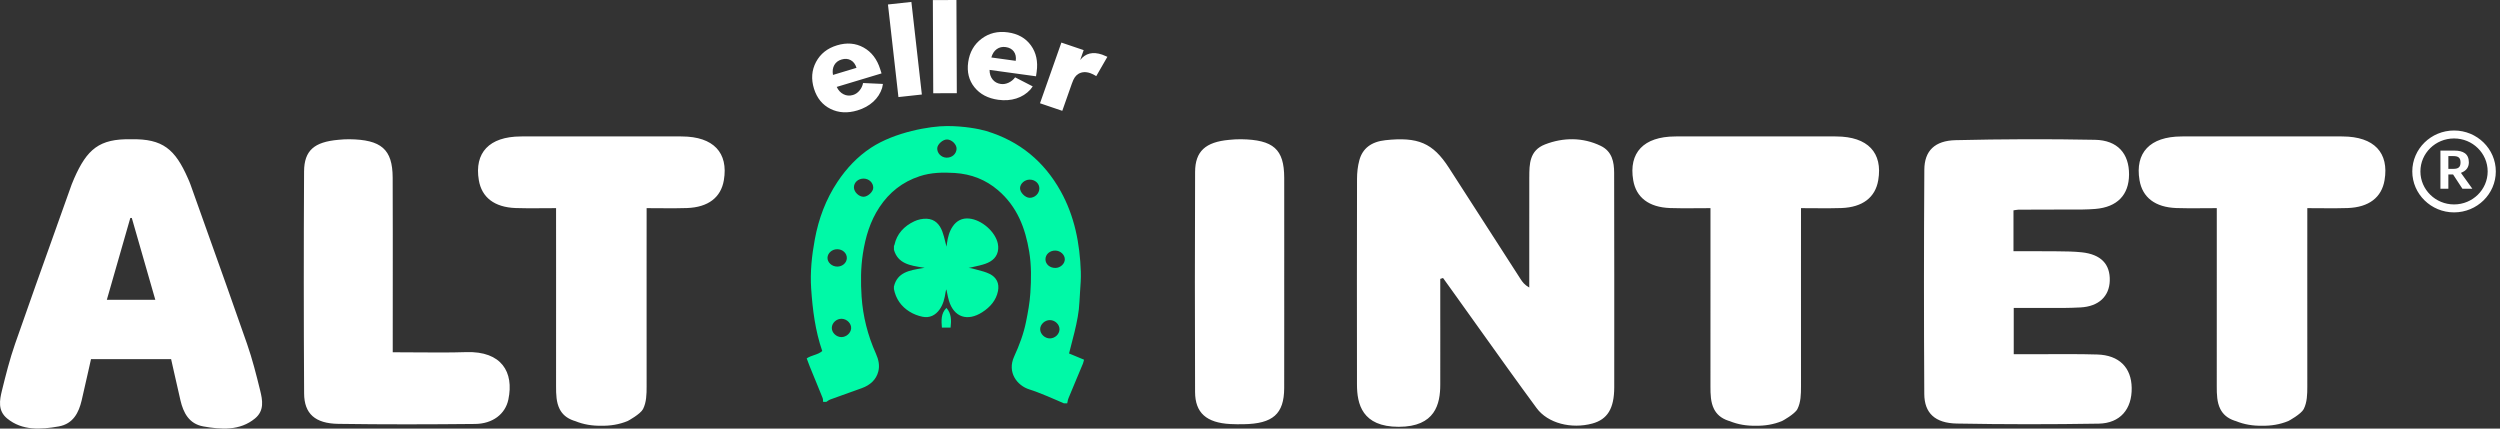
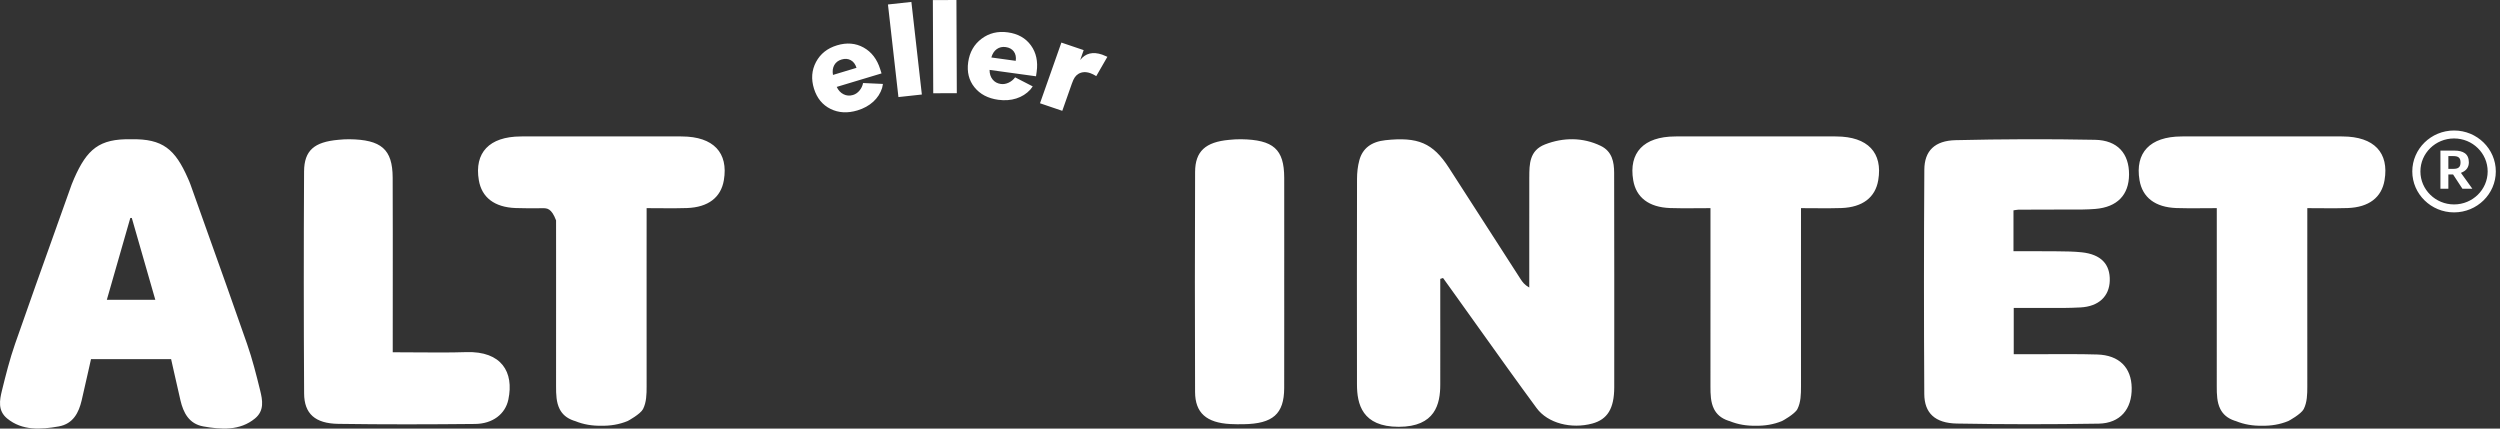
<svg xmlns="http://www.w3.org/2000/svg" width="105" height="18" viewBox="0 0 105 18" fill="none">
  <rect x="0" y="0" width="105" height="18" fill="#333333" stroke="none" />
-   <path fill-rule="evenodd" clip-rule="evenodd" d="M39.196 3.917L39.18 0.004L40.17 0L40.186 3.913L39.196 3.917ZM37.294 0.188L37.734 4.077L38.718 3.97L38.278 0.081L37.294 0.188ZM37.025 3.083L35.142 3.65C35.211 3.796 35.307 3.899 35.431 3.96C35.554 4.022 35.686 4.031 35.827 3.989C35.933 3.957 36.024 3.894 36.101 3.801C36.178 3.708 36.227 3.603 36.249 3.487L37.083 3.525C37.08 3.553 37.074 3.582 37.066 3.613C37.059 3.643 37.053 3.671 37.049 3.695C36.979 3.916 36.855 4.109 36.677 4.272C36.498 4.435 36.277 4.557 36.012 4.637C35.596 4.762 35.219 4.741 34.882 4.574C34.544 4.407 34.313 4.125 34.188 3.727C34.062 3.322 34.09 2.948 34.273 2.603C34.457 2.258 34.751 2.025 35.157 1.903C35.565 1.78 35.937 1.811 36.271 1.996C36.604 2.181 36.837 2.485 36.969 2.907L37.025 3.083ZM35.344 2.5C35.206 2.541 35.105 2.619 35.04 2.733C34.976 2.847 34.957 2.985 34.985 3.147L35.973 2.849C35.926 2.696 35.845 2.589 35.731 2.527C35.617 2.465 35.488 2.456 35.344 2.5ZM43.512 3.204L41.562 2.936C41.561 3.097 41.603 3.23 41.689 3.337C41.774 3.444 41.89 3.507 42.036 3.527C42.145 3.542 42.255 3.523 42.365 3.471C42.475 3.418 42.565 3.344 42.635 3.248L43.374 3.628C43.359 3.652 43.341 3.676 43.321 3.701C43.301 3.725 43.284 3.748 43.27 3.767C43.111 3.939 42.916 4.062 42.684 4.136C42.452 4.21 42.199 4.228 41.925 4.191C41.493 4.131 41.161 3.956 40.927 3.665C40.693 3.373 40.606 3.022 40.664 2.61C40.724 2.19 40.912 1.863 41.227 1.626C41.542 1.39 41.909 1.301 42.329 1.359C42.753 1.417 43.076 1.599 43.299 1.906C43.521 2.212 43.601 2.584 43.539 3.021L43.512 3.204ZM42.241 1.977C42.098 1.957 41.973 1.986 41.865 2.062C41.757 2.139 41.681 2.256 41.636 2.414L42.661 2.555C42.683 2.397 42.656 2.267 42.58 2.163C42.504 2.06 42.391 1.998 42.241 1.977ZM43.68 4.337L44.578 1.788L45.514 2.105L45.368 2.521C45.589 2.236 45.897 2.16 46.291 2.294L46.51 2.386L46.043 3.197C45.95 3.139 45.865 3.097 45.788 3.071C45.6 3.007 45.434 3.018 45.291 3.104C45.232 3.141 45.181 3.189 45.141 3.248C45.1 3.307 45.059 3.396 45.017 3.516L44.616 4.655L43.68 4.337ZM103.07 8.92C102.104 8.92 101.316 8.148 101.316 7.2C101.316 6.253 102.104 5.481 103.07 5.481C104.038 5.481 104.824 6.252 104.824 7.2C104.824 8.148 104.038 8.92 103.07 8.92ZM103.07 5.815C102.291 5.815 101.657 6.435 101.657 7.2C101.657 7.964 102.291 8.586 103.07 8.586C103.85 8.586 104.482 7.964 104.482 7.2C104.482 6.436 103.85 5.815 103.07 5.815ZM28.601 5.731H28.645C29.967 5.738 30.598 6.415 30.402 7.569C30.28 8.292 29.747 8.706 28.853 8.738C28.484 8.752 28.114 8.749 27.722 8.745C27.539 8.744 27.352 8.742 27.158 8.742V9.256L27.157 11.247C27.157 12.907 27.157 14.566 27.158 16.225C27.159 16.559 27.15 16.898 27.01 17.175L27.006 17.183C26.9 17.39 26.378 17.678 26.361 17.683C26.003 17.831 25.631 17.888 25.256 17.881C24.881 17.888 24.509 17.831 24.151 17.683C24.143 17.681 24.135 17.678 24.127 17.676L24.127 17.676L24.126 17.676C24.118 17.674 24.11 17.671 24.102 17.669C23.79 17.563 23.612 17.39 23.507 17.183L23.503 17.175C23.363 16.898 23.354 16.559 23.355 16.225C23.356 14.568 23.356 12.91 23.356 11.252V11.247L23.355 9.256V8.742C23.161 8.742 22.974 8.744 22.791 8.745C22.399 8.749 22.029 8.752 21.66 8.738C20.766 8.706 20.233 8.292 20.111 7.569C19.915 6.415 20.547 5.738 21.868 5.731H21.912C21.912 5.731 21.912 5.731 21.912 5.73L21.913 5.73L21.913 5.73C22.543 5.728 23.173 5.729 23.803 5.73H23.803H23.803H23.803H23.803H23.803H23.803C24.287 5.73 24.772 5.73 25.257 5.73C25.741 5.73 26.226 5.73 26.711 5.73H26.711H26.711H26.711H26.711H26.711H26.711C27.341 5.729 27.971 5.728 28.601 5.73C28.601 5.73 28.601 5.73 28.601 5.73C28.601 5.731 28.601 5.731 28.601 5.731ZM98.394 5.731H98.351C98.35 5.731 98.35 5.731 98.35 5.73C98.35 5.73 98.35 5.73 98.35 5.73C97.72 5.728 97.09 5.729 96.46 5.73C95.975 5.73 95.49 5.73 95.006 5.73C94.521 5.73 94.037 5.73 93.552 5.73C92.922 5.729 92.292 5.728 91.662 5.73C91.662 5.73 91.662 5.73 91.661 5.73C91.661 5.731 91.661 5.731 91.661 5.731H91.617C90.296 5.738 89.664 6.415 89.86 7.569C89.982 8.292 90.515 8.706 91.409 8.738C91.778 8.752 92.148 8.749 92.54 8.745C92.723 8.744 92.91 8.742 93.105 8.742V9.256L93.105 11.249C93.105 12.908 93.105 14.566 93.104 16.225C93.103 16.559 93.112 16.898 93.252 17.175L93.256 17.183C93.362 17.39 93.539 17.563 93.851 17.669C93.86 17.671 93.868 17.674 93.876 17.676C93.884 17.678 93.892 17.681 93.9 17.683C94.258 17.831 94.63 17.888 95.005 17.881C95.38 17.888 95.752 17.831 96.111 17.683C96.127 17.678 96.649 17.39 96.755 17.183L96.759 17.175C96.899 16.898 96.908 16.559 96.907 16.225C96.906 14.566 96.906 12.908 96.906 11.249L96.907 9.256V8.742C97.101 8.742 97.288 8.744 97.471 8.745C97.863 8.749 98.233 8.752 98.602 8.738C99.496 8.706 100.029 8.292 100.151 7.569C100.347 6.415 99.716 5.738 98.394 5.731ZM77.129 5.731H77.086C77.085 5.731 77.085 5.731 77.085 5.73C77.085 5.73 77.085 5.73 77.085 5.73C76.455 5.728 75.825 5.729 75.195 5.73C74.71 5.73 74.225 5.73 73.741 5.73C73.256 5.73 72.772 5.73 72.287 5.73C71.657 5.729 71.027 5.728 70.397 5.73C70.397 5.73 70.397 5.73 70.396 5.73C70.396 5.731 70.396 5.731 70.396 5.731H70.352C69.031 5.738 68.399 6.415 68.595 7.569C68.717 8.292 69.25 8.706 70.144 8.738C70.513 8.752 70.883 8.749 71.275 8.745C71.458 8.744 71.645 8.742 71.84 8.742V9.256L71.84 11.246V11.264C71.84 12.918 71.841 14.572 71.839 16.225C71.838 16.559 71.847 16.898 71.987 17.175L71.991 17.183C72.097 17.39 72.274 17.563 72.586 17.669C72.595 17.671 72.603 17.674 72.611 17.676C72.619 17.678 72.627 17.681 72.635 17.683C72.993 17.831 73.365 17.888 73.74 17.881C74.115 17.888 74.487 17.831 74.846 17.683C74.862 17.678 75.384 17.39 75.49 17.183L75.494 17.175C75.634 16.898 75.643 16.559 75.642 16.225C75.641 14.566 75.641 12.907 75.641 11.248L75.642 9.256V8.742C75.836 8.742 76.023 8.744 76.206 8.745C76.598 8.749 76.968 8.752 77.337 8.738C78.231 8.706 78.764 8.292 78.886 7.569C79.082 6.415 78.451 5.738 77.129 5.731ZM17.49 14.8C17.164 14.798 16.833 14.795 16.495 14.795V14.207C16.495 13.558 16.496 12.909 16.496 12.26V12.259C16.497 10.658 16.499 9.058 16.492 7.458C16.487 6.269 16.015 5.863 14.664 5.848C14.513 5.846 14.362 5.858 14.211 5.872C13.199 5.962 12.776 6.317 12.771 7.203C12.754 10.311 12.755 13.419 12.773 16.527C12.778 17.376 13.235 17.787 14.207 17.802C16.123 17.831 18.041 17.825 19.957 17.806C20.689 17.798 21.222 17.395 21.351 16.782C21.594 15.628 21.065 14.744 19.586 14.789C18.896 14.811 18.205 14.806 17.49 14.8ZM53.937 11.86C53.937 12.3 53.938 12.74 53.938 13.18C53.939 14.22 53.94 15.261 53.936 16.301C53.931 17.387 53.461 17.799 52.227 17.817C52.042 17.82 51.856 17.82 51.672 17.81C50.671 17.756 50.195 17.341 50.193 16.46C50.183 13.382 50.182 10.302 50.194 7.223C50.197 6.353 50.632 5.964 51.622 5.874C51.789 5.858 51.958 5.845 52.126 5.848C53.485 5.869 53.934 6.267 53.937 7.463C53.939 8.462 53.939 9.462 53.938 10.461V10.461V10.461V10.461V10.461V10.461C53.938 10.927 53.937 11.394 53.937 11.86ZM60.491 11.713V13.043C60.491 13.367 60.492 13.691 60.492 14.015V14.015V14.015V14.015V14.015V14.015C60.492 14.728 60.493 15.441 60.491 16.154C60.491 16.962 60.285 17.926 58.745 17.926C57.205 17.926 56.993 16.963 56.993 16.147C56.99 13.228 56.988 10.438 56.995 7.519C56.995 7.255 57.023 6.985 57.093 6.729C57.228 6.232 57.594 5.952 58.188 5.888C59.555 5.742 60.178 6.001 60.853 7.045C61.478 8.011 62.1 8.979 62.722 9.947L62.723 9.948L62.724 9.949L62.725 9.95L62.727 9.954C63.105 10.542 63.483 11.13 63.862 11.718C63.943 11.845 64.033 11.966 64.229 12.076V11.669L64.229 10.612V10.603C64.228 9.551 64.228 8.499 64.23 7.446L64.231 7.438C64.232 6.898 64.233 6.319 64.894 6.064C65.661 5.768 66.478 5.763 67.23 6.126C67.71 6.358 67.792 6.808 67.794 7.25C67.799 8.675 67.799 10.1 67.799 11.525C67.799 11.982 67.799 12.438 67.799 12.895L67.799 13.74C67.8 14.584 67.801 15.429 67.798 16.273C67.795 17.16 67.513 17.616 66.875 17.789C66.001 18.025 65.009 17.782 64.537 17.139C63.72 16.03 62.921 14.91 62.122 13.791C61.794 13.331 61.466 12.871 61.136 12.412C61.028 12.261 60.919 12.109 60.811 11.958L60.806 11.952L60.803 11.948L60.608 11.676C60.569 11.689 60.53 11.701 60.491 11.713ZM10.926 16.397C10.765 15.741 10.599 15.083 10.376 14.443C9.801 12.793 9.213 11.146 8.624 9.5C8.416 8.915 8.207 8.331 7.999 7.747C7.969 7.662 7.932 7.579 7.895 7.495C7.355 6.266 6.839 5.822 5.506 5.849H5.505H5.503C4.17 5.822 3.655 6.266 3.114 7.495C3.077 7.579 3.041 7.662 3.01 7.747C2.802 8.331 2.594 8.915 2.385 9.498L2.385 9.498L2.385 9.499L2.385 9.499L2.385 9.499L2.385 9.5C1.796 11.146 1.208 12.793 0.633 14.443C0.41 15.083 0.245 15.741 0.083 16.397C-0.017 16.806 -0.101 17.246 0.3 17.576C0.935 18.097 1.717 18.042 2.467 17.91C3.077 17.801 3.309 17.325 3.429 16.819C3.523 16.42 3.612 16.02 3.704 15.611C3.743 15.437 3.782 15.262 3.822 15.084L4.391 15.084H4.391C4.765 15.084 5.135 15.083 5.503 15.084H5.505H5.506C5.875 15.083 6.245 15.083 6.619 15.084H6.619H6.619H6.619H6.619C6.807 15.084 6.996 15.084 7.187 15.084C7.227 15.262 7.266 15.437 7.305 15.611L7.305 15.611C7.397 16.02 7.486 16.42 7.58 16.819C7.7 17.326 7.932 17.802 8.542 17.91C9.292 18.042 10.074 18.098 10.709 17.576C11.11 17.246 11.027 16.807 10.926 16.397ZM5.506 12.591H5.504H4.487L5.473 9.155L5.505 9.154L5.536 9.155L6.523 12.591H5.506ZM84.566 8.835V10.551C84.737 10.551 84.907 10.551 85.076 10.55C85.463 10.549 85.844 10.548 86.226 10.553C86.287 10.554 86.348 10.554 86.408 10.555C86.751 10.558 87.096 10.561 87.434 10.597C88.242 10.683 88.632 11.096 88.61 11.793C88.589 12.443 88.153 12.87 87.381 12.912C86.889 12.939 86.394 12.937 85.9 12.934C85.687 12.933 85.474 12.932 85.262 12.933C85.121 12.934 84.98 12.933 84.828 12.933H84.828H84.828L84.577 12.933V14.877L84.748 14.877C84.865 14.877 84.985 14.877 85.105 14.877C85.403 14.878 85.701 14.876 85.999 14.875H85.999C86.694 14.872 87.389 14.869 88.084 14.889C89.006 14.916 89.519 15.438 89.531 16.291C89.545 17.183 89.048 17.777 88.144 17.793C86.159 17.826 84.172 17.826 82.188 17.789C81.271 17.772 80.824 17.349 80.82 16.547C80.802 13.407 80.802 10.267 80.822 7.127C80.826 6.337 81.258 5.907 82.137 5.887C84.087 5.842 86.04 5.833 87.99 5.872C88.943 5.89 89.426 6.454 89.42 7.334C89.414 8.185 88.926 8.699 88.005 8.775C87.651 8.804 87.294 8.802 86.937 8.801C86.805 8.8 86.674 8.8 86.543 8.801C86.213 8.803 85.883 8.803 85.554 8.804H85.553C85.294 8.804 85.035 8.805 84.776 8.806C84.743 8.806 84.712 8.811 84.664 8.819C84.637 8.824 84.606 8.829 84.566 8.835ZM103.421 7.926L103.029 7.327H102.831V7.926H102.498V6.325H103.081C103.453 6.325 103.692 6.457 103.692 6.819C103.692 7.021 103.585 7.176 103.369 7.254L103.365 7.268L103.838 7.926H103.421V7.926ZM103.041 6.556H102.831V7.092H103.041C103.24 7.092 103.342 7.029 103.342 6.823C103.342 6.617 103.24 6.556 103.041 6.556Z" fill="white" />
-   <path fill-rule="evenodd" clip-rule="evenodd" d="M44.475 16.849L44.475 16.849L44.475 16.849L44.475 16.849L44.475 16.849L44.474 16.849L44.474 16.849L44.474 16.848L44.474 16.848C44.314 16.778 44.153 16.707 43.99 16.641L43.898 16.604C43.679 16.515 43.461 16.426 43.235 16.356C42.725 16.198 42.287 15.644 42.595 14.972C42.812 14.499 42.993 14.017 43.094 13.512C43.175 13.113 43.249 12.71 43.275 12.306C43.314 11.727 43.322 11.145 43.226 10.567C43.063 9.582 42.724 8.677 41.914 7.986C41.399 7.546 40.791 7.309 40.103 7.265C39.604 7.234 39.107 7.242 38.624 7.402C37.896 7.642 37.348 8.084 36.941 8.696C36.542 9.296 36.349 9.958 36.241 10.655C36.148 11.257 36.148 11.86 36.187 12.459C36.242 13.284 36.445 14.086 36.787 14.85C36.898 15.098 36.955 15.349 36.889 15.602C36.8 15.948 36.547 16.175 36.197 16.302C36.007 16.371 35.816 16.439 35.625 16.507L35.625 16.507L35.625 16.507L35.625 16.507L35.625 16.507L35.625 16.507L35.625 16.507L35.625 16.507C35.372 16.597 35.119 16.688 34.867 16.78C34.827 16.794 34.791 16.82 34.755 16.845L34.755 16.845C34.739 16.856 34.723 16.868 34.707 16.878L34.638 16.878L34.57 16.877C34.568 16.86 34.568 16.843 34.567 16.827C34.566 16.79 34.565 16.753 34.552 16.72C34.445 16.454 34.336 16.188 34.227 15.922L34.227 15.922L34.227 15.922L34.226 15.922L34.226 15.922C34.156 15.75 34.085 15.578 34.015 15.405C33.984 15.328 33.955 15.249 33.926 15.171C33.912 15.131 33.897 15.091 33.882 15.052C33.977 14.988 34.082 14.952 34.185 14.917C34.31 14.874 34.433 14.833 34.534 14.743C34.239 13.888 34.129 13.009 34.069 12.124C34.022 11.426 34.096 10.728 34.224 10.043C34.383 9.187 34.684 8.371 35.18 7.629C35.554 7.07 36.01 6.58 36.585 6.203C37.592 5.544 39.061 5.294 39.778 5.294C40.495 5.294 41.123 5.413 41.424 5.503C42.834 5.929 43.856 6.792 44.543 8.021C45.136 9.082 45.354 10.234 45.395 11.419C45.404 11.689 45.384 11.959 45.364 12.23C45.354 12.377 45.343 12.525 45.337 12.672C45.319 13.101 45.232 13.52 45.132 13.937C45.082 14.143 45.029 14.348 44.974 14.558L44.974 14.558C44.949 14.653 44.924 14.749 44.9 14.846L45.005 14.889L45.007 14.89L45.01 14.891C45.182 14.963 45.353 15.034 45.529 15.107C45.524 15.127 45.519 15.146 45.515 15.165C45.506 15.202 45.498 15.236 45.485 15.268C45.402 15.467 45.319 15.666 45.235 15.865L45.235 15.865L45.235 15.866L45.234 15.867C45.114 16.153 44.994 16.44 44.876 16.727C44.856 16.773 44.846 16.823 44.837 16.873V16.873C44.832 16.896 44.828 16.919 44.822 16.941C44.776 16.941 44.731 16.941 44.686 16.941L44.685 16.941C44.615 16.91 44.545 16.88 44.475 16.849L44.475 16.849L44.475 16.849L44.475 16.849L44.475 16.849L44.475 16.849L44.475 16.849ZM43.687 13.83C43.689 14.035 43.891 14.221 44.105 14.213C44.312 14.206 44.491 14.038 44.499 13.842C44.508 13.635 44.321 13.448 44.1 13.444C43.883 13.44 43.685 13.625 43.687 13.83ZM35.343 14.158C35.126 14.16 34.931 13.972 34.936 13.767C34.941 13.556 35.138 13.38 35.357 13.389C35.577 13.399 35.763 13.592 35.748 13.796C35.733 13.989 35.545 14.157 35.343 14.158ZM43.247 7.544C43.037 7.545 42.851 7.707 42.842 7.897C42.833 8.076 43.057 8.305 43.243 8.308C43.459 8.312 43.647 8.135 43.653 7.921C43.659 7.712 43.477 7.543 43.247 7.544ZM35.865 7.874C35.861 7.665 36.044 7.498 36.275 7.501C36.499 7.503 36.679 7.677 36.676 7.888C36.674 8.052 36.454 8.259 36.276 8.264C36.08 8.27 35.868 8.069 35.865 7.874ZM39.753 6.622C39.98 6.628 40.164 6.47 40.176 6.257C40.187 6.069 39.977 5.861 39.774 5.858C39.601 5.855 39.373 6.058 39.364 6.223C39.354 6.432 39.532 6.615 39.753 6.622ZM44.332 11.253C44.096 11.259 43.91 11.099 43.909 10.891C43.909 10.681 44.093 10.519 44.328 10.524C44.538 10.529 44.72 10.697 44.722 10.887C44.724 11.077 44.541 11.249 44.332 11.253ZM35.162 10.467C34.949 10.467 34.766 10.625 34.755 10.818C34.744 11.018 34.938 11.197 35.166 11.197C35.383 11.196 35.56 11.041 35.567 10.846C35.574 10.637 35.394 10.467 35.162 10.467ZM37.546 10.493V10.331C37.548 10.326 37.55 10.321 37.553 10.316C37.559 10.305 37.564 10.294 37.567 10.282C37.669 9.82 37.968 9.499 38.399 9.295C38.554 9.221 38.746 9.18 38.919 9.187C39.27 9.201 39.469 9.431 39.578 9.724C39.63 9.862 39.665 10.005 39.701 10.154L39.701 10.154C39.717 10.221 39.734 10.289 39.752 10.358L39.758 10.324C39.763 10.288 39.768 10.256 39.772 10.224C39.808 9.972 39.865 9.727 40.014 9.51C40.174 9.276 40.401 9.151 40.699 9.178C41.23 9.227 41.806 9.732 41.909 10.231C41.924 10.305 41.93 10.384 41.924 10.459C41.898 10.783 41.683 10.974 41.386 11.078C41.226 11.134 41.058 11.171 40.895 11.206L40.895 11.206C40.823 11.222 40.752 11.237 40.683 11.254C40.694 11.255 40.708 11.257 40.723 11.258C40.758 11.262 40.801 11.266 40.842 11.278C40.91 11.298 40.979 11.316 41.048 11.333L41.048 11.333C41.226 11.379 41.405 11.425 41.565 11.504C41.858 11.648 41.978 11.907 41.916 12.223C41.838 12.614 41.59 12.898 41.253 13.114C40.628 13.514 40.066 13.321 39.856 12.634C39.824 12.527 39.802 12.417 39.78 12.306L39.78 12.306C39.77 12.255 39.76 12.204 39.748 12.153C39.727 12.191 39.721 12.232 39.715 12.272L39.714 12.275C39.676 12.53 39.618 12.78 39.462 12.999C39.289 13.241 39.047 13.366 38.742 13.303C38.556 13.265 38.368 13.192 38.209 13.094C37.847 12.872 37.625 12.548 37.545 12.142V12.034C37.687 11.437 38.193 11.354 38.733 11.265L38.836 11.248L38.758 11.236C38.216 11.151 37.712 11.072 37.546 10.493ZM39.749 12.932C39.963 13.168 39.959 13.455 39.925 13.758H39.559C39.536 13.46 39.515 13.17 39.749 12.932Z" fill="#00F9A7" />
+   <path fill-rule="evenodd" clip-rule="evenodd" d="M39.196 3.917L39.18 0.004L40.17 0L40.186 3.913L39.196 3.917ZM37.294 0.188L37.734 4.077L38.718 3.97L38.278 0.081L37.294 0.188ZM37.025 3.083L35.142 3.65C35.211 3.796 35.307 3.899 35.431 3.96C35.554 4.022 35.686 4.031 35.827 3.989C35.933 3.957 36.024 3.894 36.101 3.801C36.178 3.708 36.227 3.603 36.249 3.487L37.083 3.525C37.08 3.553 37.074 3.582 37.066 3.613C37.059 3.643 37.053 3.671 37.049 3.695C36.979 3.916 36.855 4.109 36.677 4.272C36.498 4.435 36.277 4.557 36.012 4.637C35.596 4.762 35.219 4.741 34.882 4.574C34.544 4.407 34.313 4.125 34.188 3.727C34.062 3.322 34.09 2.948 34.273 2.603C34.457 2.258 34.751 2.025 35.157 1.903C35.565 1.78 35.937 1.811 36.271 1.996C36.604 2.181 36.837 2.485 36.969 2.907L37.025 3.083ZM35.344 2.5C35.206 2.541 35.105 2.619 35.04 2.733C34.976 2.847 34.957 2.985 34.985 3.147L35.973 2.849C35.926 2.696 35.845 2.589 35.731 2.527C35.617 2.465 35.488 2.456 35.344 2.5ZM43.512 3.204L41.562 2.936C41.561 3.097 41.603 3.23 41.689 3.337C41.774 3.444 41.89 3.507 42.036 3.527C42.145 3.542 42.255 3.523 42.365 3.471C42.475 3.418 42.565 3.344 42.635 3.248L43.374 3.628C43.359 3.652 43.341 3.676 43.321 3.701C43.301 3.725 43.284 3.748 43.27 3.767C43.111 3.939 42.916 4.062 42.684 4.136C42.452 4.21 42.199 4.228 41.925 4.191C41.493 4.131 41.161 3.956 40.927 3.665C40.693 3.373 40.606 3.022 40.664 2.61C40.724 2.19 40.912 1.863 41.227 1.626C41.542 1.39 41.909 1.301 42.329 1.359C42.753 1.417 43.076 1.599 43.299 1.906C43.521 2.212 43.601 2.584 43.539 3.021L43.512 3.204ZM42.241 1.977C42.098 1.957 41.973 1.986 41.865 2.062C41.757 2.139 41.681 2.256 41.636 2.414L42.661 2.555C42.683 2.397 42.656 2.267 42.58 2.163C42.504 2.06 42.391 1.998 42.241 1.977ZM43.68 4.337L44.578 1.788L45.514 2.105L45.368 2.521C45.589 2.236 45.897 2.16 46.291 2.294L46.51 2.386L46.043 3.197C45.95 3.139 45.865 3.097 45.788 3.071C45.6 3.007 45.434 3.018 45.291 3.104C45.232 3.141 45.181 3.189 45.141 3.248C45.1 3.307 45.059 3.396 45.017 3.516L44.616 4.655L43.68 4.337ZM103.07 8.92C102.104 8.92 101.316 8.148 101.316 7.2C101.316 6.253 102.104 5.481 103.07 5.481C104.038 5.481 104.824 6.252 104.824 7.2C104.824 8.148 104.038 8.92 103.07 8.92ZM103.07 5.815C102.291 5.815 101.657 6.435 101.657 7.2C101.657 7.964 102.291 8.586 103.07 8.586C103.85 8.586 104.482 7.964 104.482 7.2C104.482 6.436 103.85 5.815 103.07 5.815ZM28.601 5.731H28.645C29.967 5.738 30.598 6.415 30.402 7.569C30.28 8.292 29.747 8.706 28.853 8.738C28.484 8.752 28.114 8.749 27.722 8.745C27.539 8.744 27.352 8.742 27.158 8.742V9.256L27.157 11.247C27.157 12.907 27.157 14.566 27.158 16.225C27.159 16.559 27.15 16.898 27.01 17.175L27.006 17.183C26.9 17.39 26.378 17.678 26.361 17.683C26.003 17.831 25.631 17.888 25.256 17.881C24.881 17.888 24.509 17.831 24.151 17.683C24.143 17.681 24.135 17.678 24.127 17.676L24.127 17.676L24.126 17.676C24.118 17.674 24.11 17.671 24.102 17.669C23.79 17.563 23.612 17.39 23.507 17.183L23.503 17.175C23.363 16.898 23.354 16.559 23.355 16.225C23.356 14.568 23.356 12.91 23.356 11.252V11.247L23.355 9.256C23.161 8.742 22.974 8.744 22.791 8.745C22.399 8.749 22.029 8.752 21.66 8.738C20.766 8.706 20.233 8.292 20.111 7.569C19.915 6.415 20.547 5.738 21.868 5.731H21.912C21.912 5.731 21.912 5.731 21.912 5.73L21.913 5.73L21.913 5.73C22.543 5.728 23.173 5.729 23.803 5.73H23.803H23.803H23.803H23.803H23.803H23.803C24.287 5.73 24.772 5.73 25.257 5.73C25.741 5.73 26.226 5.73 26.711 5.73H26.711H26.711H26.711H26.711H26.711H26.711C27.341 5.729 27.971 5.728 28.601 5.73C28.601 5.73 28.601 5.73 28.601 5.73C28.601 5.731 28.601 5.731 28.601 5.731ZM98.394 5.731H98.351C98.35 5.731 98.35 5.731 98.35 5.73C98.35 5.73 98.35 5.73 98.35 5.73C97.72 5.728 97.09 5.729 96.46 5.73C95.975 5.73 95.49 5.73 95.006 5.73C94.521 5.73 94.037 5.73 93.552 5.73C92.922 5.729 92.292 5.728 91.662 5.73C91.662 5.73 91.662 5.73 91.661 5.73C91.661 5.731 91.661 5.731 91.661 5.731H91.617C90.296 5.738 89.664 6.415 89.86 7.569C89.982 8.292 90.515 8.706 91.409 8.738C91.778 8.752 92.148 8.749 92.54 8.745C92.723 8.744 92.91 8.742 93.105 8.742V9.256L93.105 11.249C93.105 12.908 93.105 14.566 93.104 16.225C93.103 16.559 93.112 16.898 93.252 17.175L93.256 17.183C93.362 17.39 93.539 17.563 93.851 17.669C93.86 17.671 93.868 17.674 93.876 17.676C93.884 17.678 93.892 17.681 93.9 17.683C94.258 17.831 94.63 17.888 95.005 17.881C95.38 17.888 95.752 17.831 96.111 17.683C96.127 17.678 96.649 17.39 96.755 17.183L96.759 17.175C96.899 16.898 96.908 16.559 96.907 16.225C96.906 14.566 96.906 12.908 96.906 11.249L96.907 9.256V8.742C97.101 8.742 97.288 8.744 97.471 8.745C97.863 8.749 98.233 8.752 98.602 8.738C99.496 8.706 100.029 8.292 100.151 7.569C100.347 6.415 99.716 5.738 98.394 5.731ZM77.129 5.731H77.086C77.085 5.731 77.085 5.731 77.085 5.73C77.085 5.73 77.085 5.73 77.085 5.73C76.455 5.728 75.825 5.729 75.195 5.73C74.71 5.73 74.225 5.73 73.741 5.73C73.256 5.73 72.772 5.73 72.287 5.73C71.657 5.729 71.027 5.728 70.397 5.73C70.397 5.73 70.397 5.73 70.396 5.73C70.396 5.731 70.396 5.731 70.396 5.731H70.352C69.031 5.738 68.399 6.415 68.595 7.569C68.717 8.292 69.25 8.706 70.144 8.738C70.513 8.752 70.883 8.749 71.275 8.745C71.458 8.744 71.645 8.742 71.84 8.742V9.256L71.84 11.246V11.264C71.84 12.918 71.841 14.572 71.839 16.225C71.838 16.559 71.847 16.898 71.987 17.175L71.991 17.183C72.097 17.39 72.274 17.563 72.586 17.669C72.595 17.671 72.603 17.674 72.611 17.676C72.619 17.678 72.627 17.681 72.635 17.683C72.993 17.831 73.365 17.888 73.74 17.881C74.115 17.888 74.487 17.831 74.846 17.683C74.862 17.678 75.384 17.39 75.49 17.183L75.494 17.175C75.634 16.898 75.643 16.559 75.642 16.225C75.641 14.566 75.641 12.907 75.641 11.248L75.642 9.256V8.742C75.836 8.742 76.023 8.744 76.206 8.745C76.598 8.749 76.968 8.752 77.337 8.738C78.231 8.706 78.764 8.292 78.886 7.569C79.082 6.415 78.451 5.738 77.129 5.731ZM17.49 14.8C17.164 14.798 16.833 14.795 16.495 14.795V14.207C16.495 13.558 16.496 12.909 16.496 12.26V12.259C16.497 10.658 16.499 9.058 16.492 7.458C16.487 6.269 16.015 5.863 14.664 5.848C14.513 5.846 14.362 5.858 14.211 5.872C13.199 5.962 12.776 6.317 12.771 7.203C12.754 10.311 12.755 13.419 12.773 16.527C12.778 17.376 13.235 17.787 14.207 17.802C16.123 17.831 18.041 17.825 19.957 17.806C20.689 17.798 21.222 17.395 21.351 16.782C21.594 15.628 21.065 14.744 19.586 14.789C18.896 14.811 18.205 14.806 17.49 14.8ZM53.937 11.86C53.937 12.3 53.938 12.74 53.938 13.18C53.939 14.22 53.94 15.261 53.936 16.301C53.931 17.387 53.461 17.799 52.227 17.817C52.042 17.82 51.856 17.82 51.672 17.81C50.671 17.756 50.195 17.341 50.193 16.46C50.183 13.382 50.182 10.302 50.194 7.223C50.197 6.353 50.632 5.964 51.622 5.874C51.789 5.858 51.958 5.845 52.126 5.848C53.485 5.869 53.934 6.267 53.937 7.463C53.939 8.462 53.939 9.462 53.938 10.461V10.461V10.461V10.461V10.461V10.461C53.938 10.927 53.937 11.394 53.937 11.86ZM60.491 11.713V13.043C60.491 13.367 60.492 13.691 60.492 14.015V14.015V14.015V14.015V14.015V14.015C60.492 14.728 60.493 15.441 60.491 16.154C60.491 16.962 60.285 17.926 58.745 17.926C57.205 17.926 56.993 16.963 56.993 16.147C56.99 13.228 56.988 10.438 56.995 7.519C56.995 7.255 57.023 6.985 57.093 6.729C57.228 6.232 57.594 5.952 58.188 5.888C59.555 5.742 60.178 6.001 60.853 7.045C61.478 8.011 62.1 8.979 62.722 9.947L62.723 9.948L62.724 9.949L62.725 9.95L62.727 9.954C63.105 10.542 63.483 11.13 63.862 11.718C63.943 11.845 64.033 11.966 64.229 12.076V11.669L64.229 10.612V10.603C64.228 9.551 64.228 8.499 64.23 7.446L64.231 7.438C64.232 6.898 64.233 6.319 64.894 6.064C65.661 5.768 66.478 5.763 67.23 6.126C67.71 6.358 67.792 6.808 67.794 7.25C67.799 8.675 67.799 10.1 67.799 11.525C67.799 11.982 67.799 12.438 67.799 12.895L67.799 13.74C67.8 14.584 67.801 15.429 67.798 16.273C67.795 17.16 67.513 17.616 66.875 17.789C66.001 18.025 65.009 17.782 64.537 17.139C63.72 16.03 62.921 14.91 62.122 13.791C61.794 13.331 61.466 12.871 61.136 12.412C61.028 12.261 60.919 12.109 60.811 11.958L60.806 11.952L60.803 11.948L60.608 11.676C60.569 11.689 60.53 11.701 60.491 11.713ZM10.926 16.397C10.765 15.741 10.599 15.083 10.376 14.443C9.801 12.793 9.213 11.146 8.624 9.5C8.416 8.915 8.207 8.331 7.999 7.747C7.969 7.662 7.932 7.579 7.895 7.495C7.355 6.266 6.839 5.822 5.506 5.849H5.505H5.503C4.17 5.822 3.655 6.266 3.114 7.495C3.077 7.579 3.041 7.662 3.01 7.747C2.802 8.331 2.594 8.915 2.385 9.498L2.385 9.498L2.385 9.499L2.385 9.499L2.385 9.499L2.385 9.5C1.796 11.146 1.208 12.793 0.633 14.443C0.41 15.083 0.245 15.741 0.083 16.397C-0.017 16.806 -0.101 17.246 0.3 17.576C0.935 18.097 1.717 18.042 2.467 17.91C3.077 17.801 3.309 17.325 3.429 16.819C3.523 16.42 3.612 16.02 3.704 15.611C3.743 15.437 3.782 15.262 3.822 15.084L4.391 15.084H4.391C4.765 15.084 5.135 15.083 5.503 15.084H5.505H5.506C5.875 15.083 6.245 15.083 6.619 15.084H6.619H6.619H6.619H6.619C6.807 15.084 6.996 15.084 7.187 15.084C7.227 15.262 7.266 15.437 7.305 15.611L7.305 15.611C7.397 16.02 7.486 16.42 7.58 16.819C7.7 17.326 7.932 17.802 8.542 17.91C9.292 18.042 10.074 18.098 10.709 17.576C11.11 17.246 11.027 16.807 10.926 16.397ZM5.506 12.591H5.504H4.487L5.473 9.155L5.505 9.154L5.536 9.155L6.523 12.591H5.506ZM84.566 8.835V10.551C84.737 10.551 84.907 10.551 85.076 10.55C85.463 10.549 85.844 10.548 86.226 10.553C86.287 10.554 86.348 10.554 86.408 10.555C86.751 10.558 87.096 10.561 87.434 10.597C88.242 10.683 88.632 11.096 88.61 11.793C88.589 12.443 88.153 12.87 87.381 12.912C86.889 12.939 86.394 12.937 85.9 12.934C85.687 12.933 85.474 12.932 85.262 12.933C85.121 12.934 84.98 12.933 84.828 12.933H84.828H84.828L84.577 12.933V14.877L84.748 14.877C84.865 14.877 84.985 14.877 85.105 14.877C85.403 14.878 85.701 14.876 85.999 14.875H85.999C86.694 14.872 87.389 14.869 88.084 14.889C89.006 14.916 89.519 15.438 89.531 16.291C89.545 17.183 89.048 17.777 88.144 17.793C86.159 17.826 84.172 17.826 82.188 17.789C81.271 17.772 80.824 17.349 80.82 16.547C80.802 13.407 80.802 10.267 80.822 7.127C80.826 6.337 81.258 5.907 82.137 5.887C84.087 5.842 86.04 5.833 87.99 5.872C88.943 5.89 89.426 6.454 89.42 7.334C89.414 8.185 88.926 8.699 88.005 8.775C87.651 8.804 87.294 8.802 86.937 8.801C86.805 8.8 86.674 8.8 86.543 8.801C86.213 8.803 85.883 8.803 85.554 8.804H85.553C85.294 8.804 85.035 8.805 84.776 8.806C84.743 8.806 84.712 8.811 84.664 8.819C84.637 8.824 84.606 8.829 84.566 8.835ZM103.421 7.926L103.029 7.327H102.831V7.926H102.498V6.325H103.081C103.453 6.325 103.692 6.457 103.692 6.819C103.692 7.021 103.585 7.176 103.369 7.254L103.365 7.268L103.838 7.926H103.421V7.926ZM103.041 6.556H102.831V7.092H103.041C103.24 7.092 103.342 7.029 103.342 6.823C103.342 6.617 103.24 6.556 103.041 6.556Z" fill="white" />
</svg>